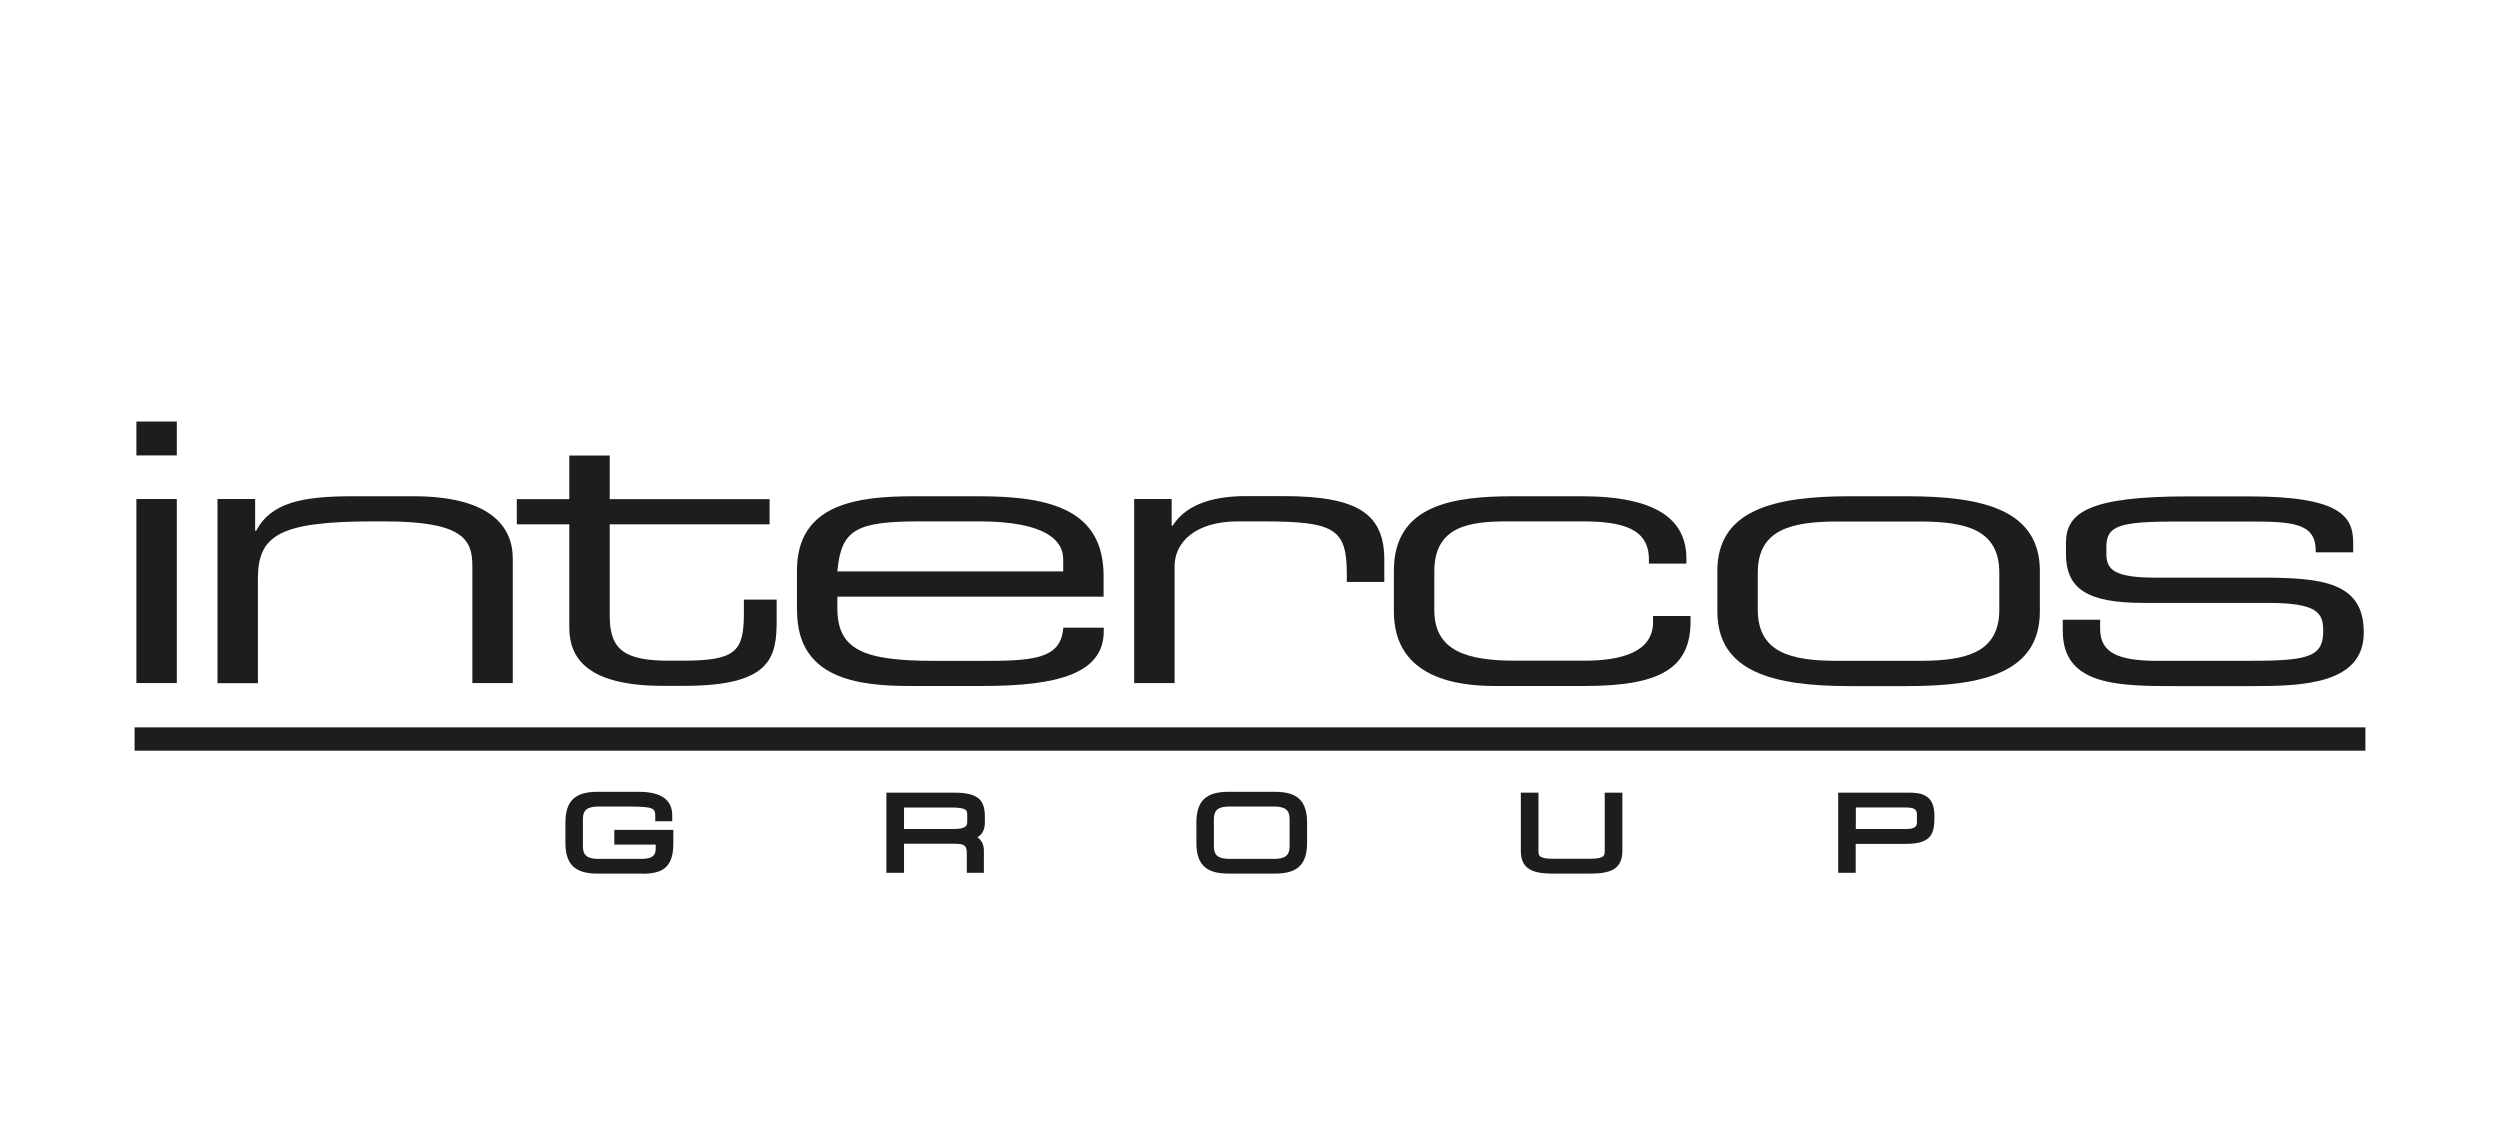
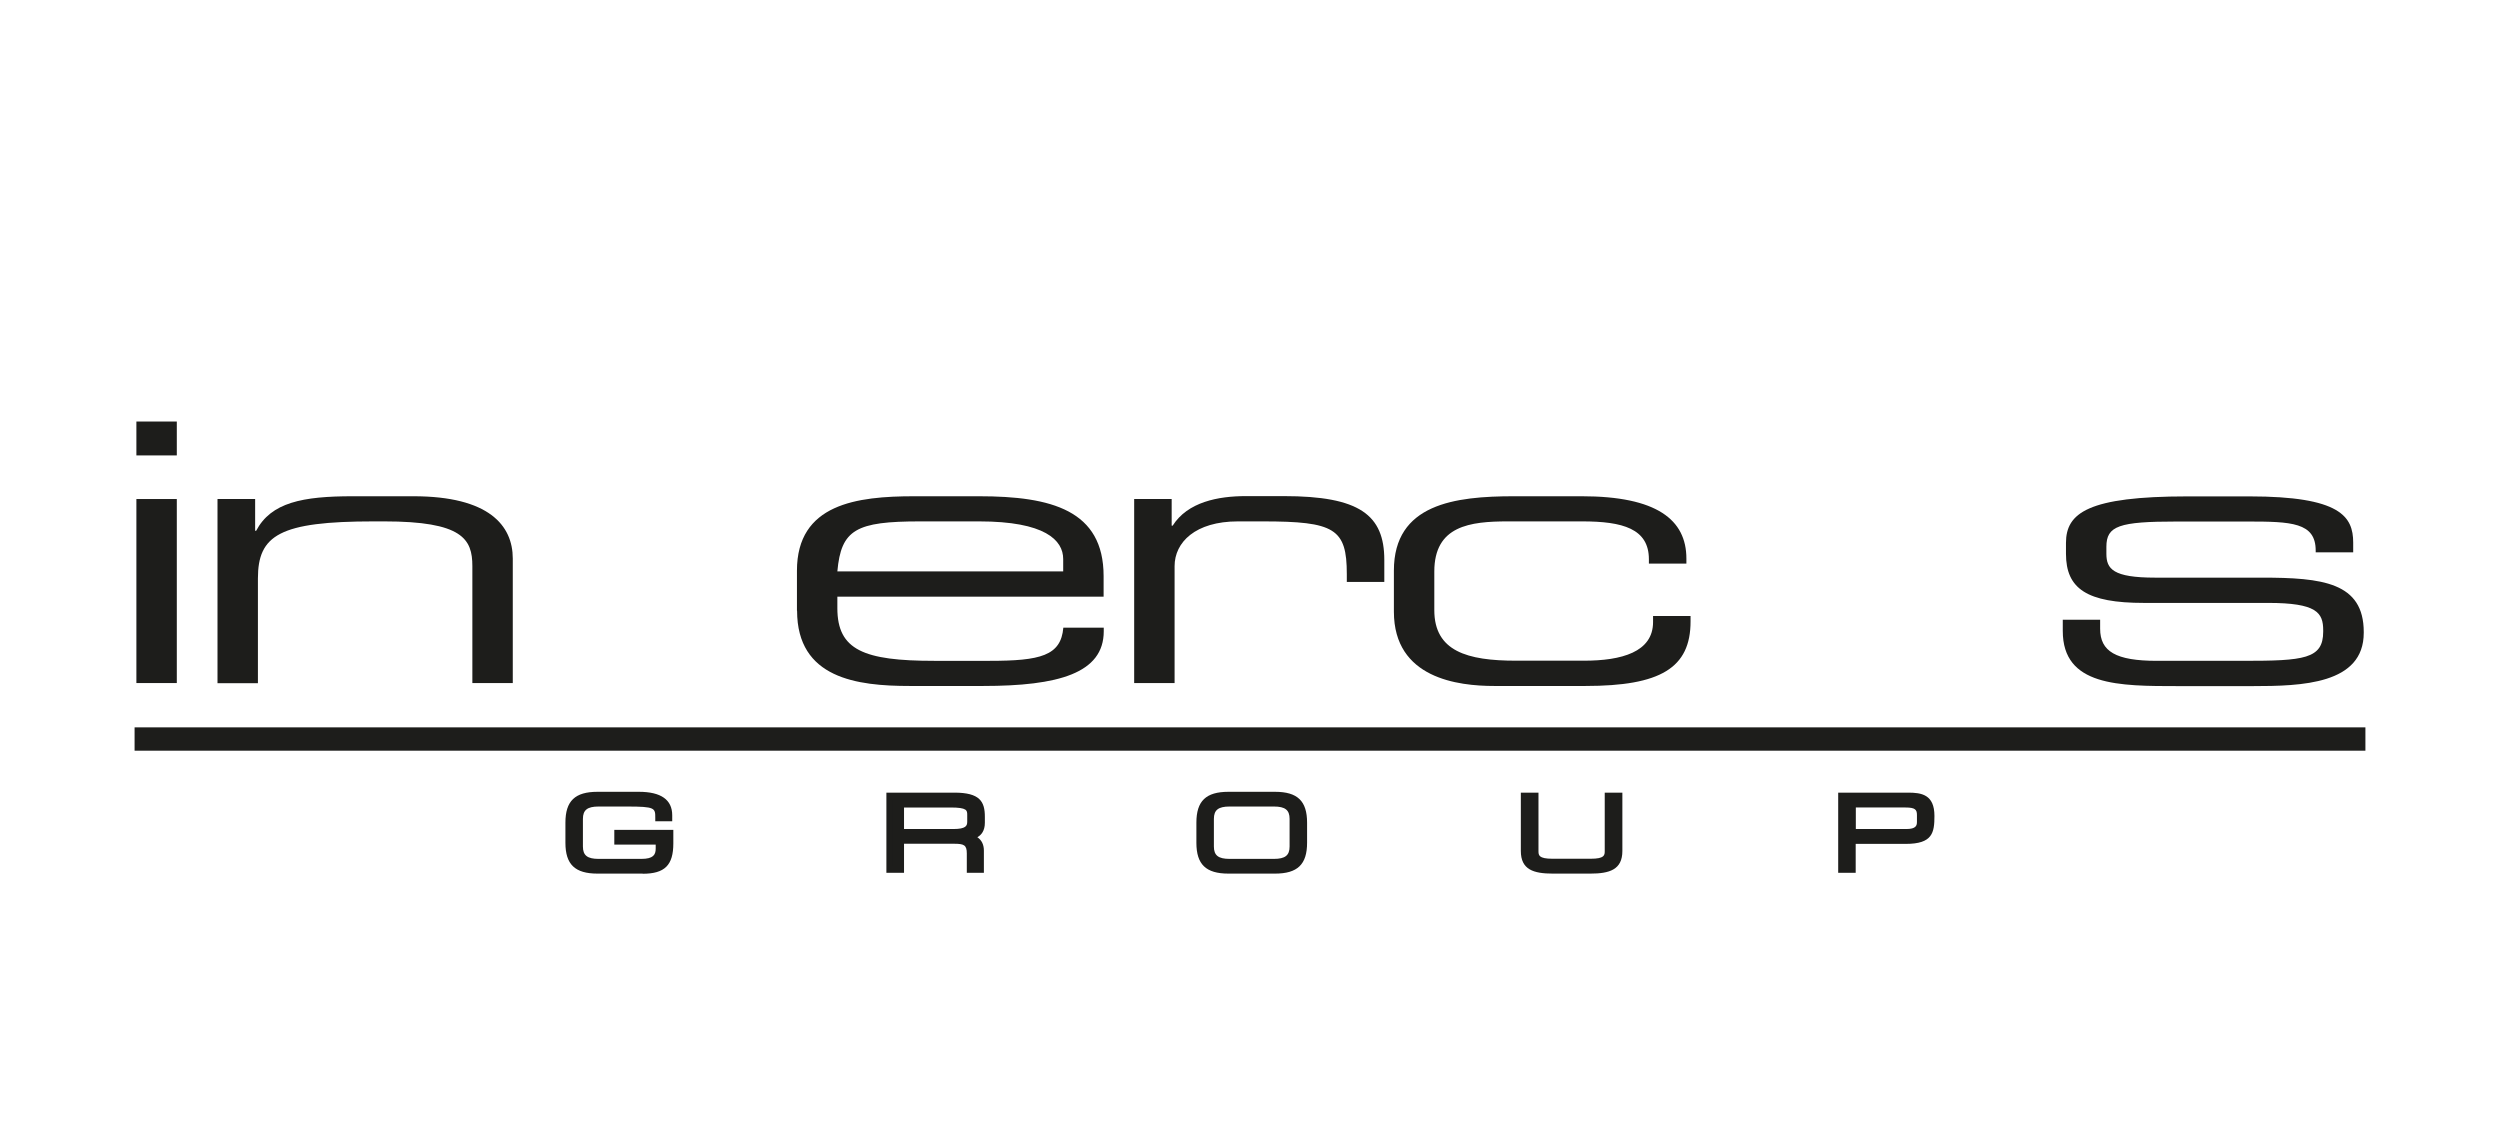
<svg xmlns="http://www.w3.org/2000/svg" id="Calque_1" viewBox="0 0 180 82.41">
  <defs>
    <style>.cls-1{fill:#1d1d1b;}</style>
  </defs>
  <g id="Calque_5">
    <g>
      <g>
        <path class="cls-1" d="M9.82,35.93h2.91v13.25h-2.91v-13.25h0Zm0-5.58h2.91v2.44h-2.91v-2.44h0Z" />
        <path class="cls-1" d="M15.67,35.93h2.7v2.29h.07c1.08-2.05,3.35-2.49,6.96-2.49h4.36c5.44,0,7.16,2.1,7.16,4.49v8.96h-2.91v-8.42c0-1.95-.71-3.22-6.35-3.22h-.74c-6.79,0-8.35,.99-8.35,4.11v7.54h-2.91v-13.25h0Z" />
-         <path class="cls-1" d="M40.99,37.75h-3.78v-1.81h3.78v-3.14h2.91v3.14h11.51v1.81h-11.51v6.6c0,2.47,1.11,3.22,4.29,3.22h.91c3.85,0,4.46-.62,4.46-3.41v-.99h2.36v1.46c0,2.65-.34,4.75-6.62,4.75h-1.59c-5.44,0-6.72-2.02-6.72-4.18v-7.46h0Z" />
        <path class="cls-1" d="M76.56,41.14h-16.27c.27-3.02,1.35-3.6,5.95-3.6h4.26c4.74,0,6.05,1.35,6.05,2.71v.89h0Zm-19.17,2.83c0,4.88,4.33,5.42,8.11,5.42h5.28c5.41,0,8.69-.91,8.69-3.94v-.26h-2.91c-.17,2.03-1.66,2.39-5.31,2.39h-3.99c-5.07,0-6.97-.78-6.97-3.79v-.83h19.17v-1.48c0-4.74-3.75-5.75-8.96-5.75h-4.67c-4.13,0-8.45,.54-8.45,5.36v2.88h0Z" />
        <path class="cls-1" d="M81.66,35.93h2.7v1.92h.07c1.08-1.71,3.28-2.13,5.27-2.13h2.74c5.44,0,7.23,1.35,7.23,4.6v1.58h-2.7v-.57c0-3.27-.88-3.79-6.05-3.79h-1.79c-3.07,0-4.56,1.51-4.56,3.22v8.42h-2.91v-13.25h0Z" />
        <path class="cls-1" d="M100.36,41.08c0-4.8,4.39-5.35,8.65-5.35h4.87c5.41,0,7.54,1.69,7.54,4.49v.36h-2.7v-.31c0-2.21-1.89-2.73-4.8-2.73h-5.34c-2.74,0-5.31,.31-5.31,3.61v2.78c0,2.96,2.37,3.64,5.88,3.64h4.9c2.7,0,4.97-.62,4.97-2.78v-.44h2.7v.39c0,3.35-2.16,4.65-7.57,4.65h-6.56c-2.6,0-7.23-.54-7.23-5.35v-2.96h0Z" />
-         <path class="cls-1" d="M143.95,43.89c0,3.09-2.37,3.69-5.74,3.69h-5.91c-3.38,0-5.74-.6-5.74-3.69v-2.65c0-3.09,2.36-3.69,5.74-3.69h5.91c3.38,0,5.74,.6,5.74,3.69v2.65h0Zm-20.3,.13c0,4.36,4.02,5.38,9.53,5.38h4.16c5.51,0,9.53-1.01,9.53-5.38v-2.91c0-4.36-4.02-5.38-9.53-5.38h-4.16c-5.51,0-9.53,1.01-9.53,5.38v2.91h0Z" />
        <path class="cls-1" d="M148.51,44.62h2.7v.65c0,1.63,1.12,2.31,4.09,2.31h6.22c4.36,0,5.75-.13,5.75-2.1v-.1c0-1.27-.47-1.97-3.96-1.97h-8.95c-4.09,0-5.61-1.01-5.61-3.54v-.78c0-2.16,1.59-3.35,8.75-3.35h4.46c6.55,0,7.47,1.45,7.47,3.33v.7h-2.7v-.13c0-2.03-1.76-2.09-4.93-2.09h-5.07c-4.16,0-5.07,.31-5.07,1.82v.5c0,1.09,.47,1.72,3.51,1.72h7.68c4.36,0,7.34,.34,7.34,3.92v.05c0,3.71-4.46,3.84-8.01,3.84h-5.34c-4.29,0-8.32,0-8.32-3.97v-.8h0Z" />
      </g>
      <rect class="cls-1" x="9.69" y="52.37" width="160.62" height="1.68" />
      <g>
        <g>
          <path class="cls-1" d="M48.24,60.71c0,1.44-.51,1.95-1.97,1.95h-3.25c-1.58,0-2.07-.64-2.07-1.98v-1.45c0-1.34,.5-1.98,2.07-1.98h2.98c1.05,0,2.16,.23,2.16,1.45v.19h-.74c0-.99-.33-1.06-2.28-1.06h-2.04c-.76,0-1.37,.2-1.37,1.13v1.99c0,.92,.61,1.13,1.37,1.13h3.08c.79,0,1.27-.25,1.27-.98v-.53h-2.98v-.58h3.77v.73Z" />
          <path class="cls-1" d="M46.27,62.9h-3.25c-1.62,0-2.31-.66-2.31-2.22v-1.45c0-1.56,.69-2.22,2.31-2.22h2.98c1.59,0,2.4,.57,2.4,1.69v.43h-1.22v-.24c0-.71,0-.82-2.04-.82h-2.04c-.81,0-1.13,.25-1.13,.89v1.99c0,.64,.32,.89,1.13,.89h3.08c.86,0,1.03-.3,1.03-.74v-.29h-2.98v-1.06h4.25v.97c0,1.58-.62,2.19-2.21,2.19Zm-3.25-5.41c-1.35,0-1.84,.46-1.84,1.74v1.45c0,1.29,.48,1.74,1.84,1.74h3.25c1.33,0,1.73-.4,1.73-1.71v-.49h-3.29v.11h2.98v.77c0,.81-.51,1.22-1.51,1.22h-3.08c-.4,0-1.61,0-1.61-1.37v-1.99c0-1.37,1.21-1.37,1.61-1.37h2.04c1.78,0,2.43,.05,2.51,1.06h.27c-.01-.51-.25-1.16-1.92-1.16h-2.98Z" />
        </g>
        <g>
          <path class="cls-1" d="M64.06,57.31h4.66c1.68,0,1.95,.5,1.95,1.5v.43c0,.75-.47,.95-1.07,1h0c.8,.15,1,.53,1,1.01v1.35h-.74v-1.16c0-.83-.44-.93-1.16-.93h-3.84v2.09h-.79v-5.29Zm4.57,2.62c.88,0,1.25-.21,1.25-.77v-.48c0-.59-.28-.78-1.44-.78h-3.59v2.03h3.78Z" />
          <path class="cls-1" d="M70.83,62.84h-1.22v-1.4c0-.6-.21-.69-.92-.69h-3.6v2.09h-1.27v-5.77h4.9c1.83,0,2.19,.64,2.19,1.74v.43c0,.57-.25,.88-.54,1.04,.31,.21,.47,.53,.47,.97v1.59Zm-.74-.48h.26v-1.11c0-.28-.05-.57-.59-.71,.2,.17,.33,.45,.33,.9v.92Zm-5.79,0h.31v-2.09h4.08c.22,0,.45,0,.66,.06v-.24c-.23,.06-.48,.07-.73,.07h-4.02v-2.51h3.83c1.09,0,1.68,.16,1.68,1.02v.48c0,.44-.2,.7-.48,.84,.57-.06,.79-.27,.79-.76v-.43c0-.78-.08-1.26-1.71-1.26h-4.42v4.81Zm.79-2.67h3.54c.93,0,1.01-.24,1.01-.53v-.48c0-.33,0-.54-1.2-.54h-3.35v1.55Z" />
        </g>
        <g>
          <path class="cls-1" d="M86.37,59.23c0-1.34,.5-1.98,2.07-1.98h3.35c1.58,0,2.07,.64,2.07,1.98v1.45c0,1.34-.5,1.98-2.07,1.98h-3.35c-1.58,0-2.07-.64-2.07-1.98v-1.45Zm6.72-.27c0-.92-.61-1.13-1.37-1.13h-3.19c-.76,0-1.37,.2-1.37,1.13v1.99c0,.92,.61,1.13,1.37,1.13h3.19c.76,0,1.37-.2,1.37-1.13v-1.99Z" />
          <path class="cls-1" d="M91.8,62.9h-3.35c-1.62,0-2.31-.66-2.31-2.22v-1.45c0-1.56,.69-2.22,2.31-2.22h3.35c1.62,0,2.31,.66,2.31,2.22v1.45c0,1.56-.69,2.22-2.31,2.22Zm-3.35-5.41c-1.35,0-1.84,.46-1.84,1.74v1.45c0,1.29,.48,1.74,1.84,1.74h3.35c1.35,0,1.84-.46,1.84-1.74v-1.45c0-1.29-.48-1.74-1.84-1.74h-3.35Zm3.27,4.82h-3.19c-.4,0-1.61,0-1.61-1.37v-1.99c0-1.37,1.21-1.37,1.61-1.37h3.19c.4,0,1.61,0,1.61,1.37v1.99c0,1.37-1.21,1.37-1.61,1.37Zm-3.19-4.24c-.81,0-1.13,.25-1.13,.89v1.99c0,.64,.32,.89,1.13,.89h3.19c.81,0,1.13-.25,1.13-.89v-1.99c0-.64-.32-.89-1.13-.89h-3.19Z" />
        </g>
        <g>
          <path class="cls-1" d="M109.74,57.31h.79v3.95c0,.51,.19,.81,1.26,.81h2.73c1.07,0,1.26-.3,1.26-.81v-3.95h.79v3.96c0,1.07-.6,1.39-2.07,1.39h-2.69c-1.48,0-2.07-.31-2.07-1.39v-3.96Z" />
          <path class="cls-1" d="M114.5,62.9h-2.69c-1.39,0-2.31-.28-2.31-1.63v-4.2h1.27v4.19c0,.31,0,.57,1.02,.57h2.73c1.02,0,1.02-.26,1.02-.57v-4.19h1.27v4.2c0,1.35-.93,1.63-2.31,1.63Zm-4.52-5.35v3.72c0,.78,.27,1.15,1.84,1.15h2.69c1.56,0,1.84-.37,1.84-1.15v-3.72h-.31v3.71c0,.75-.44,1.05-1.5,1.05h-2.73c-1.07,0-1.5-.3-1.5-1.05v-3.71h-.31Z" />
        </g>
        <g>
          <path class="cls-1" d="M132.59,57.31h4.79c1.06,0,1.66,.2,1.66,1.44s-.1,1.77-1.82,1.77h-3.85v2.08h-.79v-5.29Zm5.67,1.37c0-.63-.38-.78-1.06-.78h-3.82v2.04h3.88c.63,0,1-.2,1-.75v-.5Z" />
          <path class="cls-1" d="M133.62,62.84h-1.27v-5.77h5.03c.96,0,1.9,.13,1.9,1.68,0,1.21-.14,2.01-2.06,2.01h-3.61v2.08Zm-.79-.48h.31v-2.08h4.09c1.58,0,1.58-.48,1.58-1.53s-.42-1.2-1.43-1.2h-4.55v4.81Zm4.43-2.19h-4.12v-2.52h4.06c.39,0,1.3,0,1.3,1.02v.5c0,.45-.21,.99-1.24,.99Zm-3.64-.48h3.64c.7,0,.76-.26,.76-.51v-.5c0-.38-.12-.54-.82-.54h-3.58v1.56Z" />
        </g>
      </g>
    </g>
  </g>
</svg>